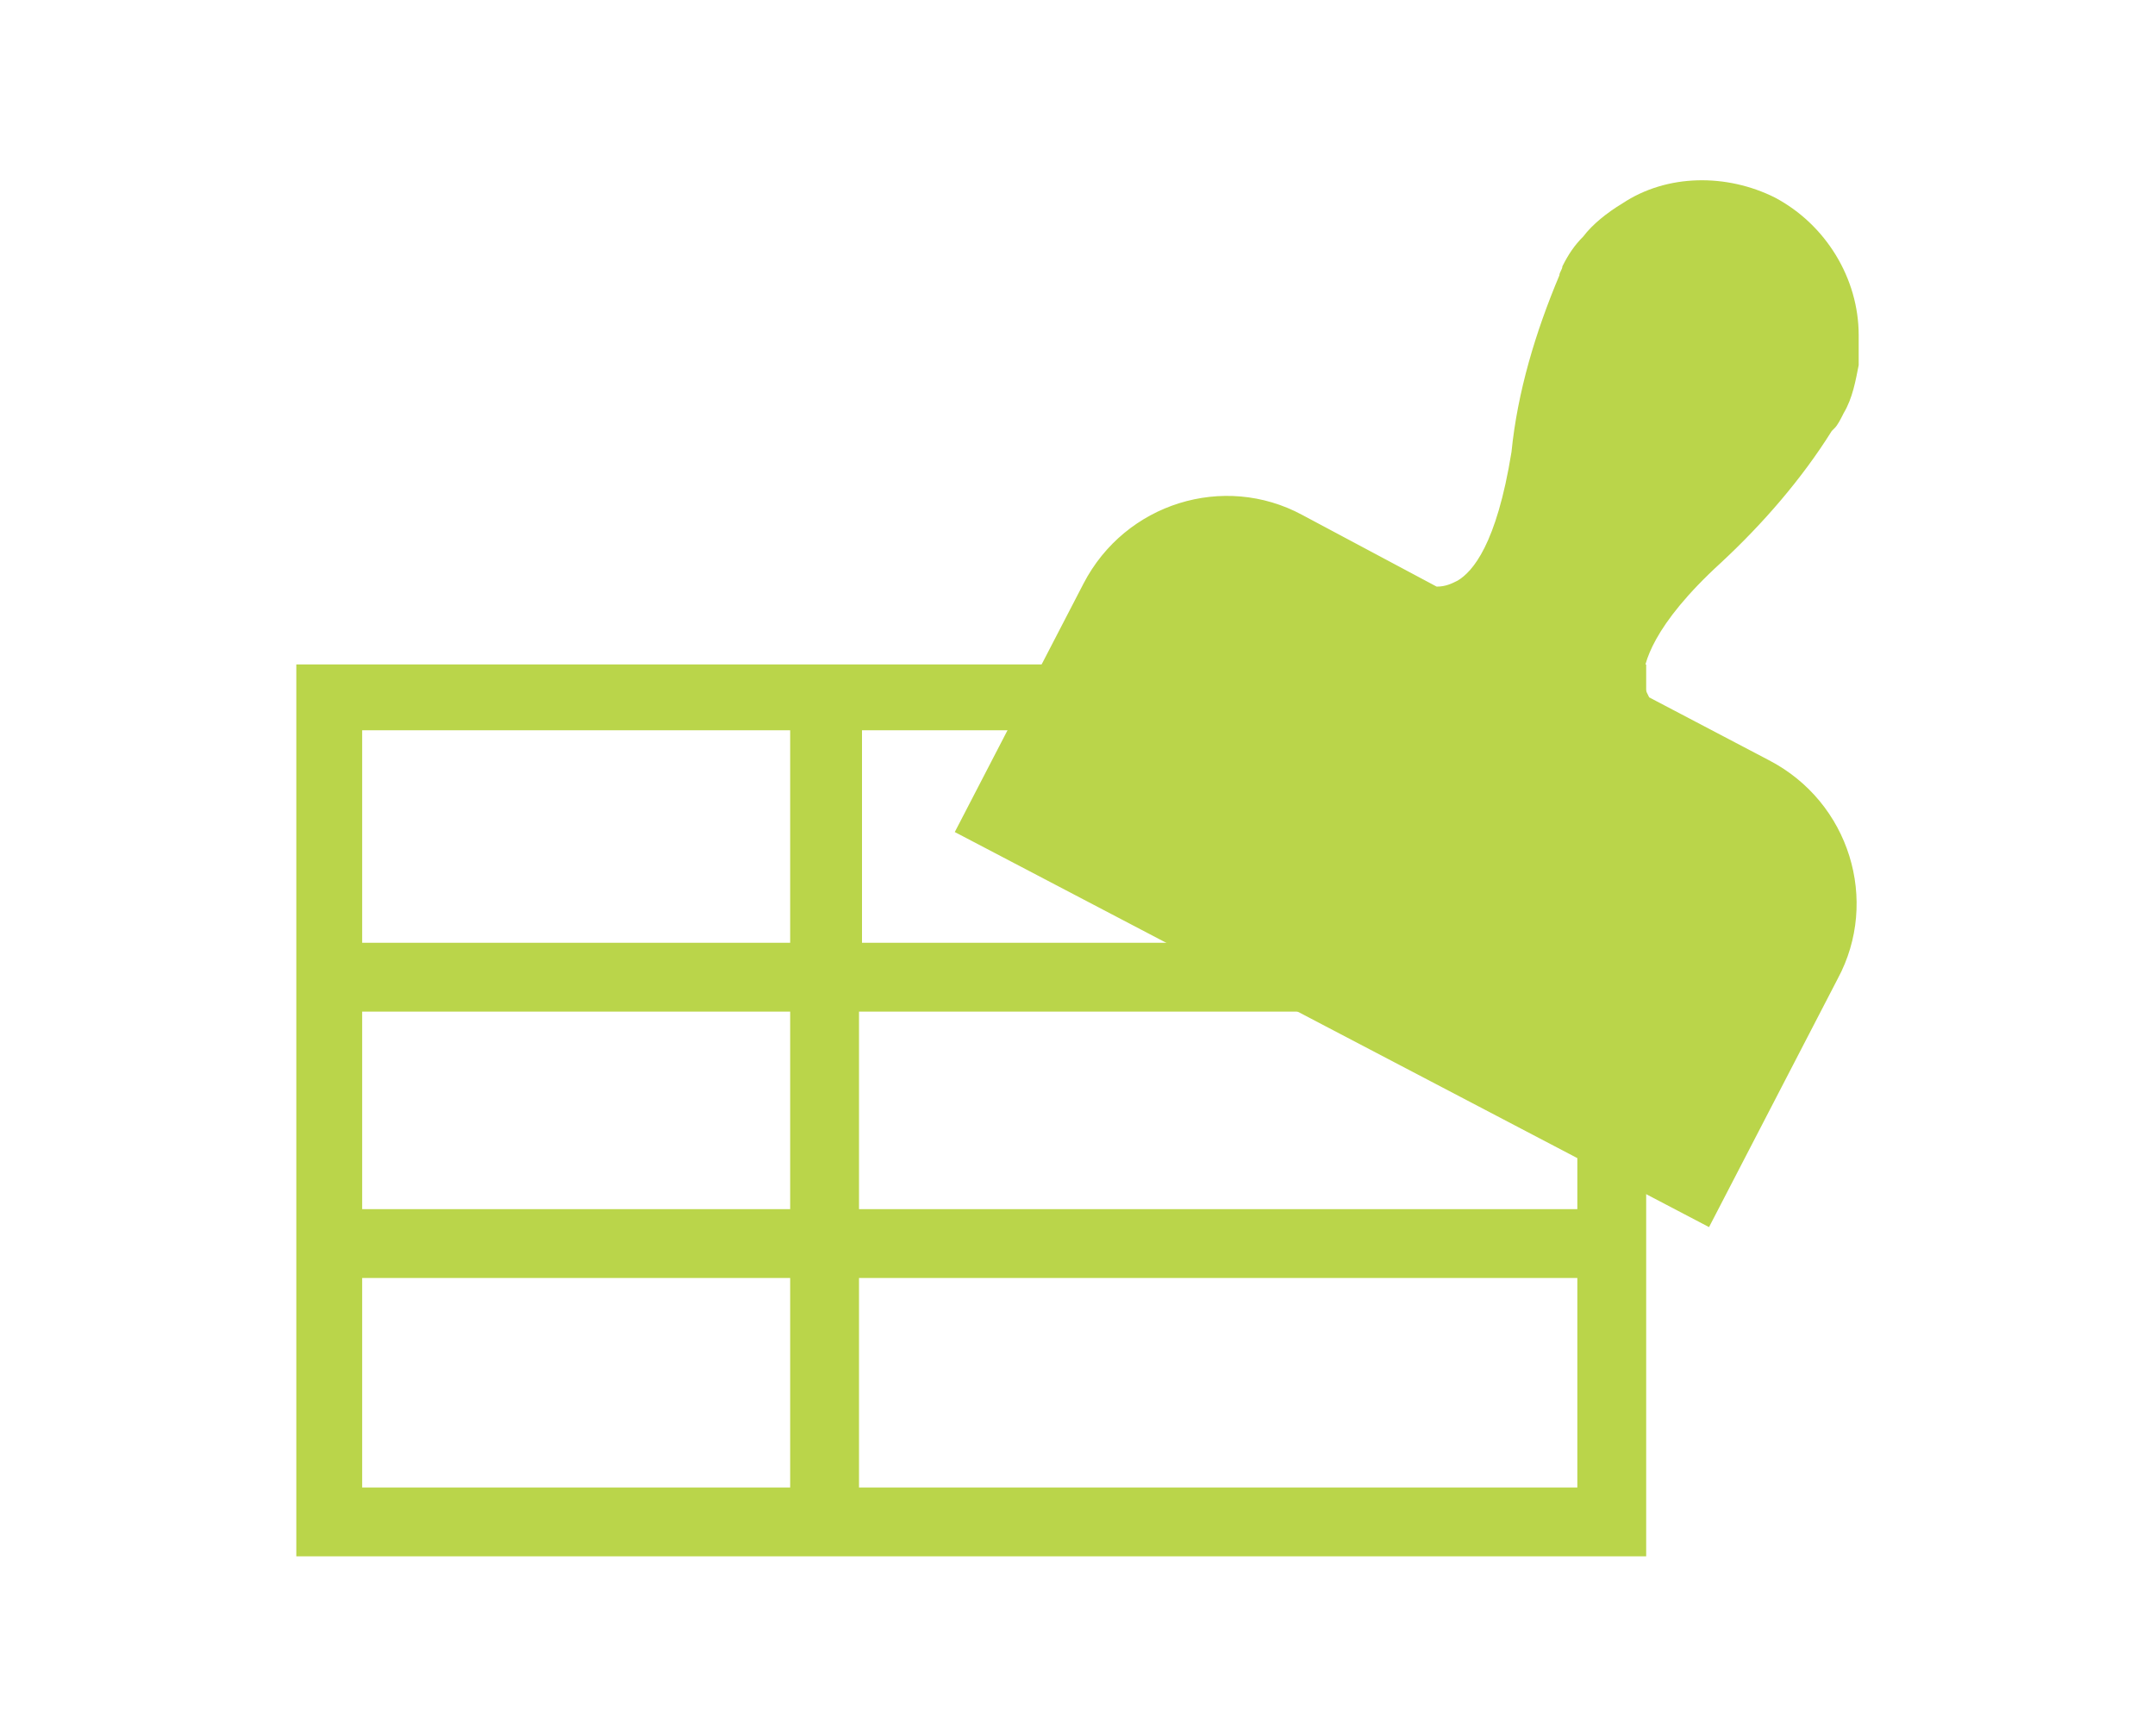
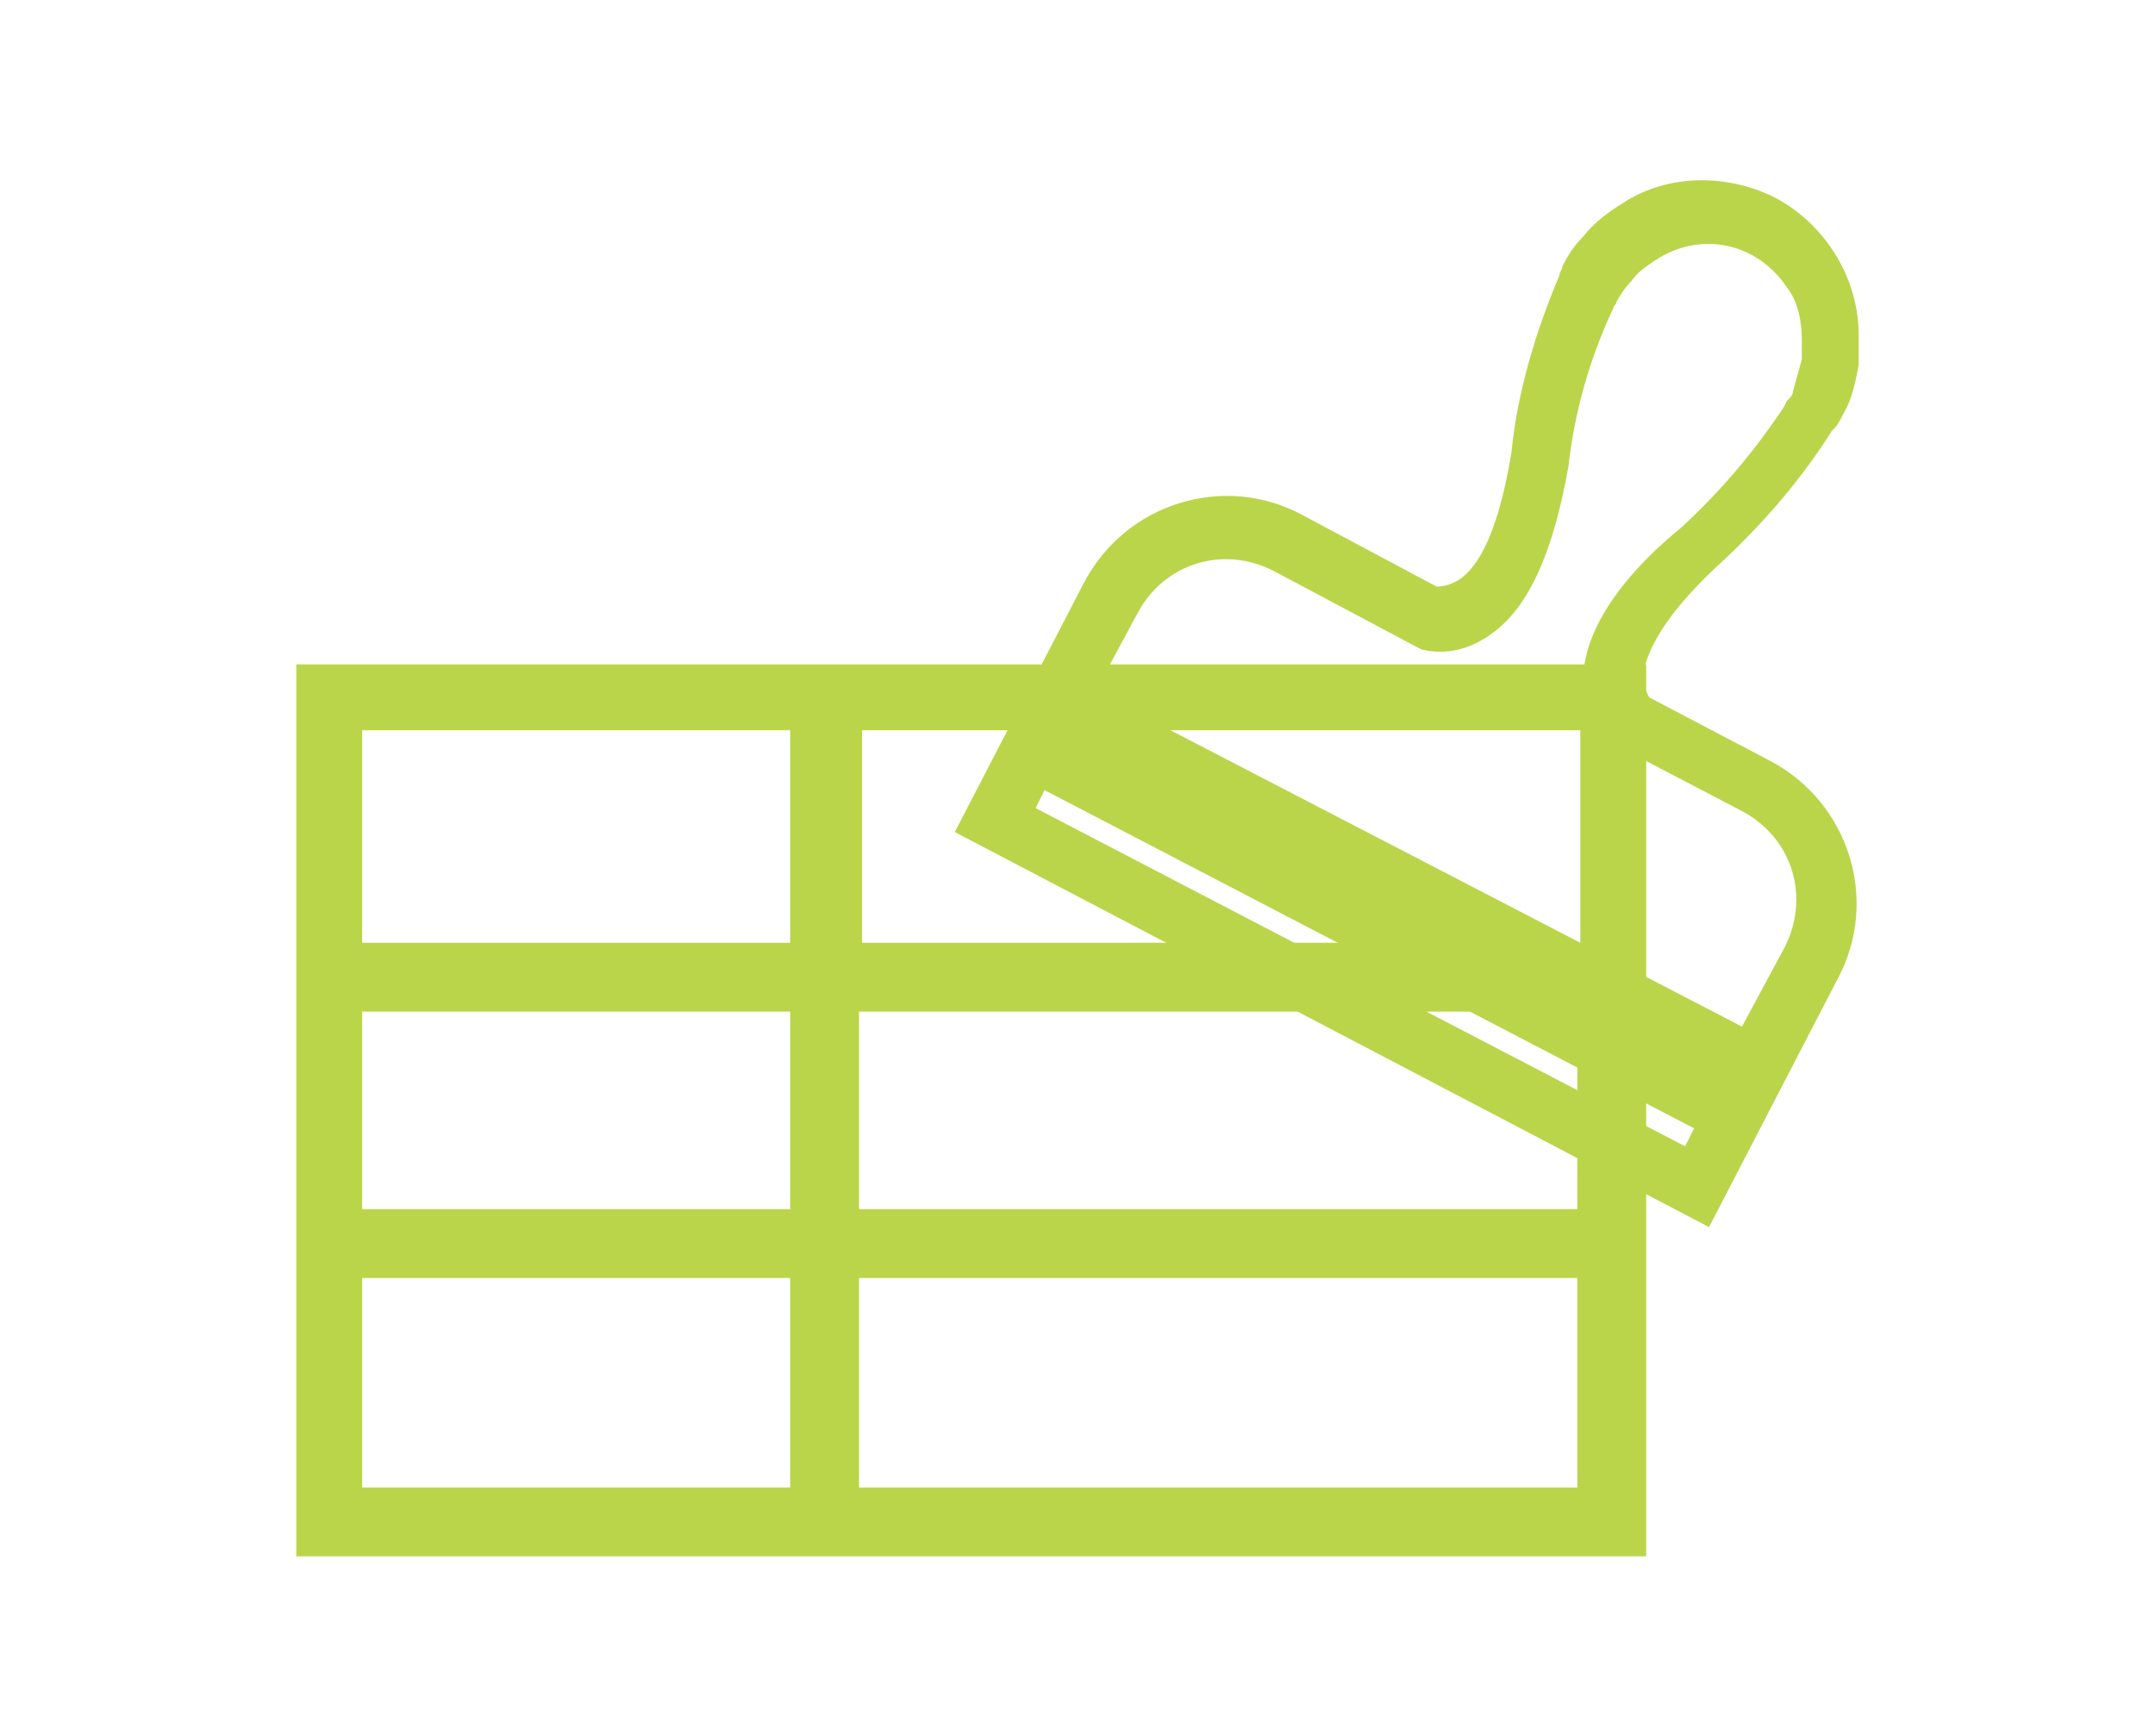
<svg xmlns="http://www.w3.org/2000/svg" version="1.1" id="コンポーネント_60_1" x="0px" y="0px" viewBox="0 0 72 58" style="enable-background:new 0 0 72 58;" xml:space="preserve">
  <style type="text/css">
	.st0{fill:#BAD54A;}
</style>
-   <path id="パス_25606" class="st0" d="M9.9,52H55V22.2H9.9V52z M52.8,31.5h-24v-7.1h24L52.8,31.5z M28.7,33.8h24v6.6h-24L28.7,33.8  z M26.5,40.4H12.1v-6.6h14.3V40.4z M26.5,31.5H12.1v-7.1h14.3V31.5z M12.1,42.7h14.3v7H12.1V42.7z M28.7,42.7h24v7h-24L28.7,42.7z" />
+   <path id="パス_25606" class="st0" d="M9.9,52H55V22.2H9.9V52z M52.8,31.5h-24v-7.1h24L52.8,31.5z M28.7,33.8h24v6.6h-24L28.7,33.8  z M26.5,40.4H12.1v-6.6h14.3V40.4z M26.5,31.5H12.1v-7.1h14.3V31.5z M12.1,42.7h14.3v7H12.1z M28.7,42.7h24v7h-24L28.7,42.7z" />
  <path id="パス_25607" class="st0" d="M62.1,11.2c0-1.9-1.1-3.7-2.8-4.6c-1.6-0.8-3.6-0.8-5.1,0.2c-0.5,0.3-1,0.7-1.3,1.1  c-0.3,0.3-0.5,0.6-0.7,1c0,0.1-0.1,0.2-0.1,0.3c-0.8,1.9-1.4,3.9-1.6,5.9c-0.5,3.1-1.3,4-1.8,4.3c-0.2,0.1-0.4,0.2-0.7,0.2l-4.5-2.4  c-2.6-1.4-5.9-0.4-7.3,2.3l-4.3,8.3L57.1,41l4.3-8.3c1.4-2.6,0.4-5.9-2.3-7.3l-4-2.1c-0.1-0.2-0.2-0.4-0.2-0.6  c0-0.5,0.3-1.8,2.6-3.9c1.4-1.3,2.7-2.8,3.7-4.4l0.1-0.1c0.1-0.1,0.2-0.3,0.3-0.5c0.3-0.5,0.4-1.1,0.5-1.6l0-0.2c0-0.2,0-0.4,0-0.6  L62.1,11.2z M52.9,22.7c0,0.8,0.3,1.6,0.9,2.1l4.4,2.3c1.7,0.9,2.3,2.9,1.4,4.6l-1.4,2.6L36.6,23.1l1.4-2.6c0.9-1.7,2.9-2.3,4.6-1.4  l4.7,2.5l0.2,0.1c0.8,0.2,1.6,0,2.3-0.5c1.3-0.9,2.1-2.8,2.6-5.6c0.2-1.8,0.7-3.6,1.5-5.3c0-0.1,0.1-0.1,0.1-0.2  c0.1-0.2,0.3-0.5,0.5-0.7c0.2-0.3,0.5-0.5,0.8-0.7c1.5-1,3.4-0.6,4.4,0.9c0.4,0.5,0.5,1.2,0.5,1.8v0.2c0,0.1,0,0.2,0,0.3l0,0.1  c-0.1,0.4-0.2,0.7-0.3,1.1c0,0.1-0.1,0.2-0.2,0.3l-0.1,0.2c-1,1.5-2.1,2.8-3.4,4C54,19.4,52.9,21.2,52.9,22.7 M34.6,27l0.3-0.6  l21.7,11.3l-0.3,0.6L34.6,27z" />
-   <path id="パス_25608" class="st0" d="M33.3,27.4l23.4,12.2l1.2-2.3L34.5,25.1L33.3,27.4z M58.7,26.3l-4.2-2.2  c-0.8-0.7-1.5-2.5,2.2-6.1c1.4-1.3,2.6-2.7,3.6-4.2c0.1-0.2,0.2-0.3,0.3-0.5c0.2-0.4,0.4-0.9,0.4-1.4c0,0,0-0.1,0-0.1  c0-0.1,0-0.3,0-0.4c0-0.1,0-0.1,0-0.2C61.2,8.9,59.3,7,57,7c-0.8,0-1.6,0.2-2.3,0.7c-0.4,0.2-0.8,0.5-1.1,0.9  c-0.2,0.2-0.4,0.5-0.5,0.8c0,0.1-0.1,0.2-0.1,0.2c-0.8,1.8-1.3,3.7-1.6,5.6c-0.8,5.1-2.7,5.5-3.7,5.3l-4.6-2.4  c-2.2-1.1-4.8-0.3-5.9,1.8c0,0,0,0,0,0l-1.8,3.5l23.4,12.2l1.8-3.5C61.7,30.1,60.8,27.4,58.7,26.3C58.7,26.3,58.7,26.3,58.7,26.3" />
</svg>